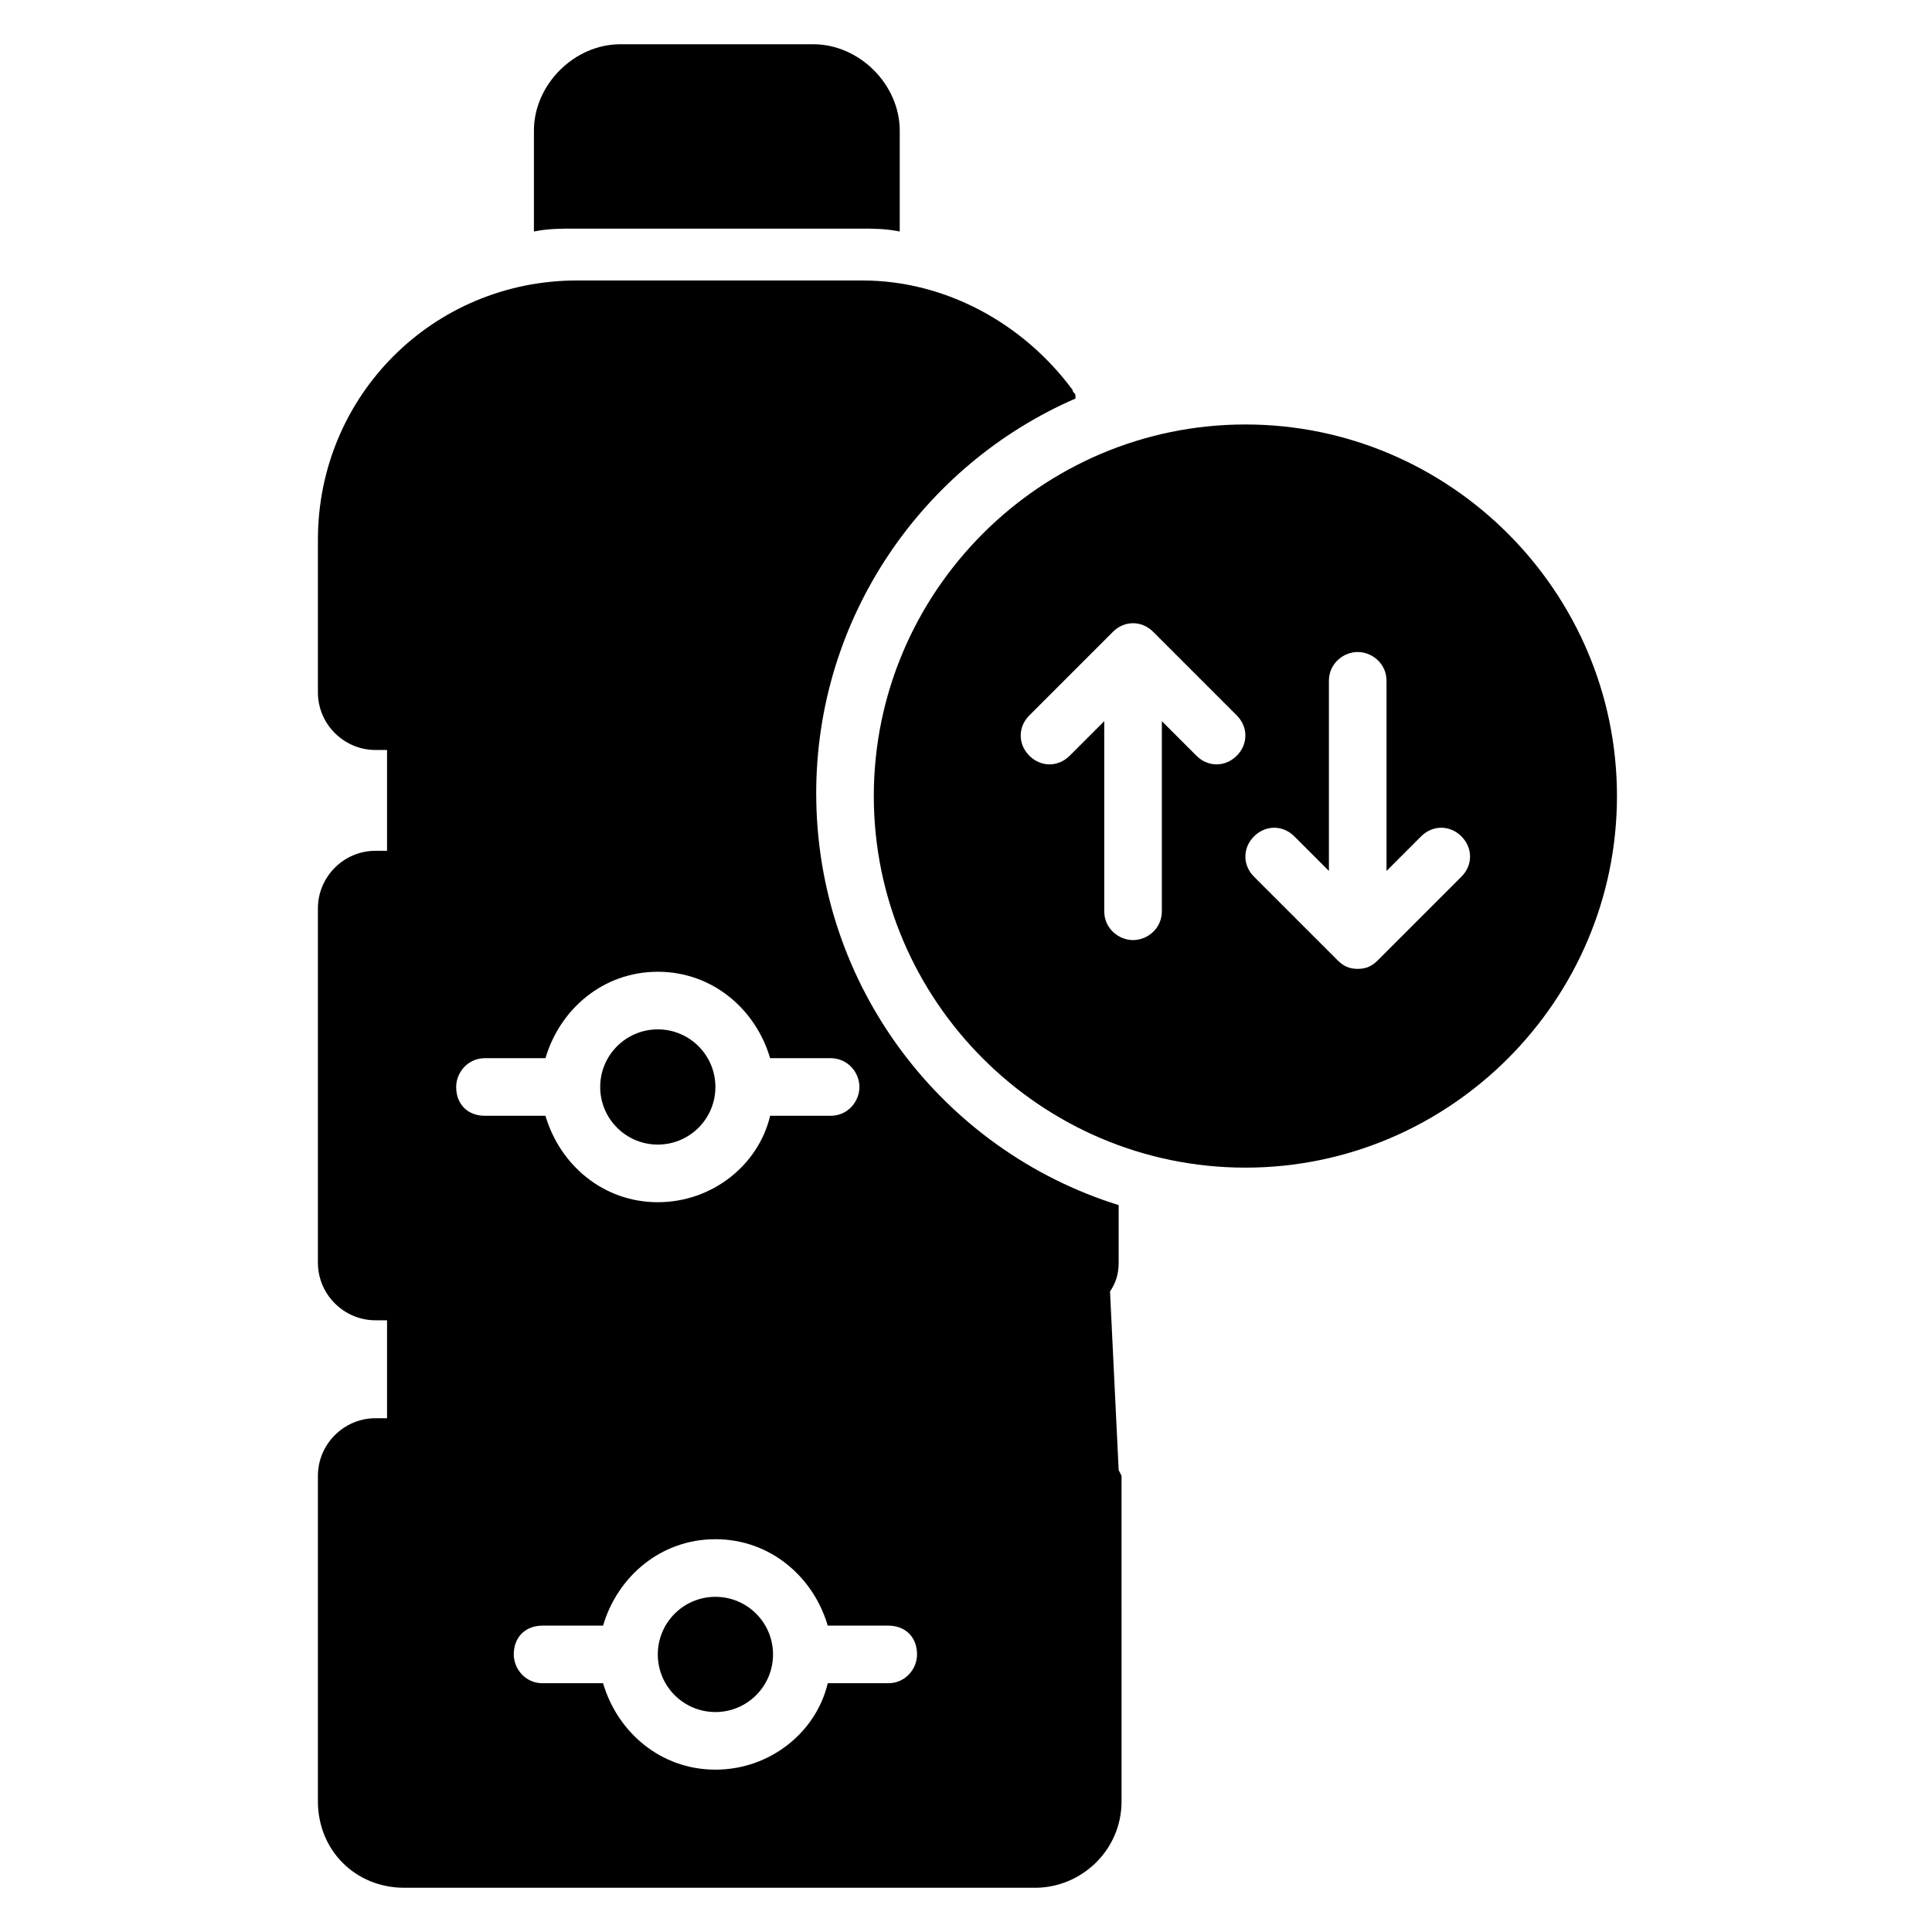
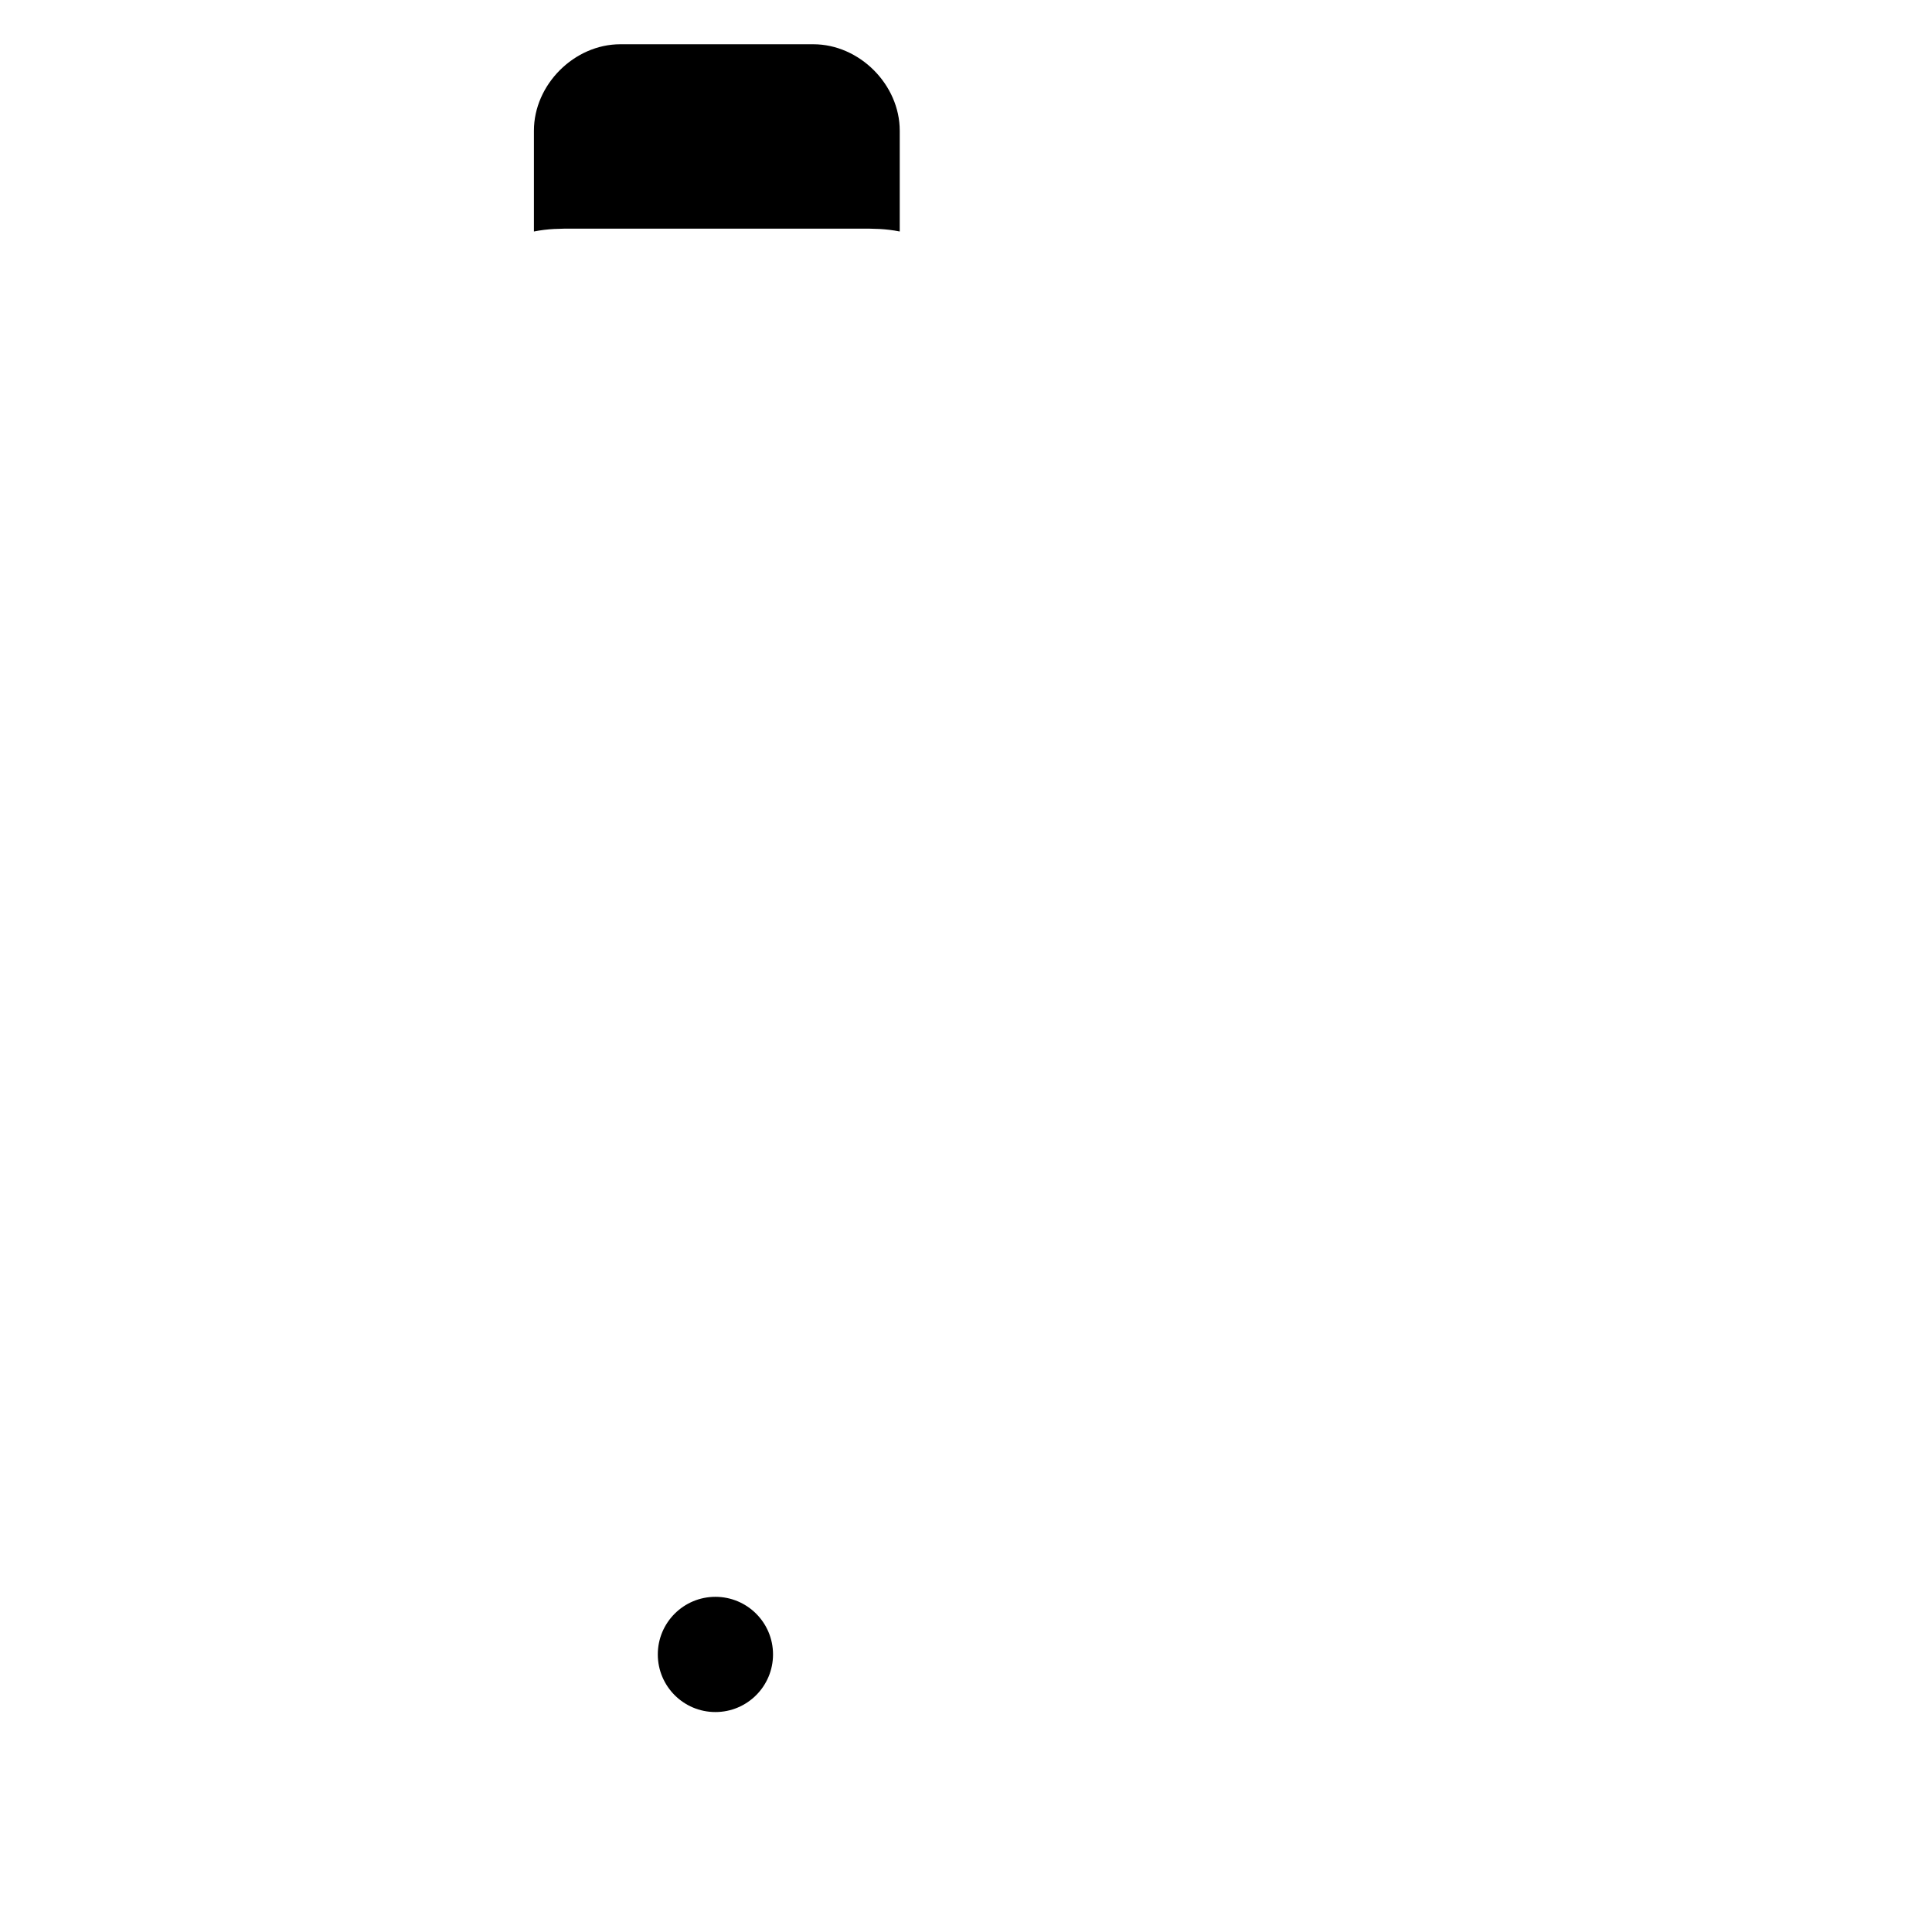
<svg xmlns="http://www.w3.org/2000/svg" fill="#000000" width="800px" height="800px" version="1.1" viewBox="144 144 512 512">
  <g>
    <path d="m382.44 178.63v26.719c-3.816-0.762-6.871-0.762-10.688-0.762h-75.57c-3.816 0-6.871 0-10.688 0.762v-26.719c0-12.215 10.688-22.902 22.902-22.902h51.145c12.211 0 22.898 10.688 22.898 22.902z" />
-     <path d="m474.04 256.49c-54.199 0-98.473 44.273-98.473 98.473 0 54.199 44.273 98.473 98.473 98.473s98.473-44.273 98.473-98.473c0-54.199-44.273-98.473-98.473-98.473zm-2.289 87.785c-3.055 3.055-7.633 3.055-10.688 0l-9.16-9.16v50.383c0 4.582-3.816 7.633-7.633 7.633-3.816 0-7.633-3.055-7.633-7.633v-50.383l-9.16 9.16c-3.055 3.055-7.633 3.055-10.688 0-3.055-3.055-3.055-7.633 0-10.688l22.137-22.137c3.055-3.055 7.633-3.055 10.688 0l22.137 22.137c3.051 3.055 3.051 7.637 0 10.688zm59.539 32.062-22.137 22.137c-1.527 1.527-3.055 2.289-5.344 2.289s-3.816-0.762-5.344-2.289l-22.137-22.137c-3.055-3.055-3.055-7.633 0-10.688 3.055-3.055 7.633-3.055 10.688 0l9.16 9.16v-50.383c0-4.582 3.816-7.633 7.633-7.633s7.633 3.055 7.633 7.633v50.383l9.16-9.16c3.055-3.055 7.633-3.055 10.688 0 3.055 3.055 3.055 7.633 0 10.688z" />
    <path d="m348.86 582.44c0 8.434-6.836 15.27-15.27 15.27-8.43 0-15.266-6.836-15.266-15.27 0-8.43 6.836-15.266 15.266-15.266 8.434 0 15.27 6.836 15.27 15.266" />
-     <path d="m333.59 432.06c0 8.434-6.832 15.266-15.266 15.266-8.434 0-15.266-6.832-15.266-15.266 0-8.43 6.832-15.266 15.266-15.266 8.434 0 15.266 6.836 15.266 15.266" />
-     <path d="m440.46 533.59-2.293-47.328c1.527-2.289 2.289-4.582 2.289-7.633v-15.266c-46.562-14.504-80.152-58.016-80.152-109.16 0-46.562 28.242-87.023 68.703-104.58v-0.762c0-0.762-0.762-0.762-0.762-1.527-12.977-17.559-33.586-29.008-55.723-29.008h-75.57c-38.168 0-68.703 30.535-68.703 68.703v40.457c0 8.398 6.871 15.266 15.266 15.266h3.055v26.715h-3.055c-8.398 0-15.266 6.871-15.266 15.266v93.891c0 8.398 6.871 15.266 15.266 15.266h3.055v25.953h-3.055c-8.398 0-15.266 6.871-15.266 15.266v86.266c0 12.977 9.922 22.902 22.902 22.902h167.17c12.215 0 22.902-9.922 22.902-22.902l-0.004-86.262zm-61.07 56.484h-16.031c-3.055 12.977-15.266 22.902-29.77 22.902-14.504 0-25.953-9.922-29.77-22.902h-16.031c-4.582 0-7.633-3.816-7.633-7.633 0-4.582 3.055-7.633 7.633-7.633h16.031c3.816-12.977 15.266-22.902 29.77-22.902 14.504 0 25.953 9.922 29.77 22.902h16.031c4.582 0 7.633 3.055 7.633 7.633 0.004 3.816-3.051 7.633-7.633 7.633zm-15.266-150.38h-16.031c-3.055 12.977-15.266 22.902-29.77 22.902-14.504 0-25.953-9.922-29.77-22.902h-16.031c-4.582 0-7.633-3.055-7.633-7.633 0-3.816 3.055-7.633 7.633-7.633h16.031c3.816-12.977 15.266-22.902 29.77-22.902 14.504 0 25.953 9.922 29.77 22.902h16.031c4.582 0 7.633 3.816 7.633 7.633s-3.051 7.633-7.633 7.633z" />
  </g>
</svg>